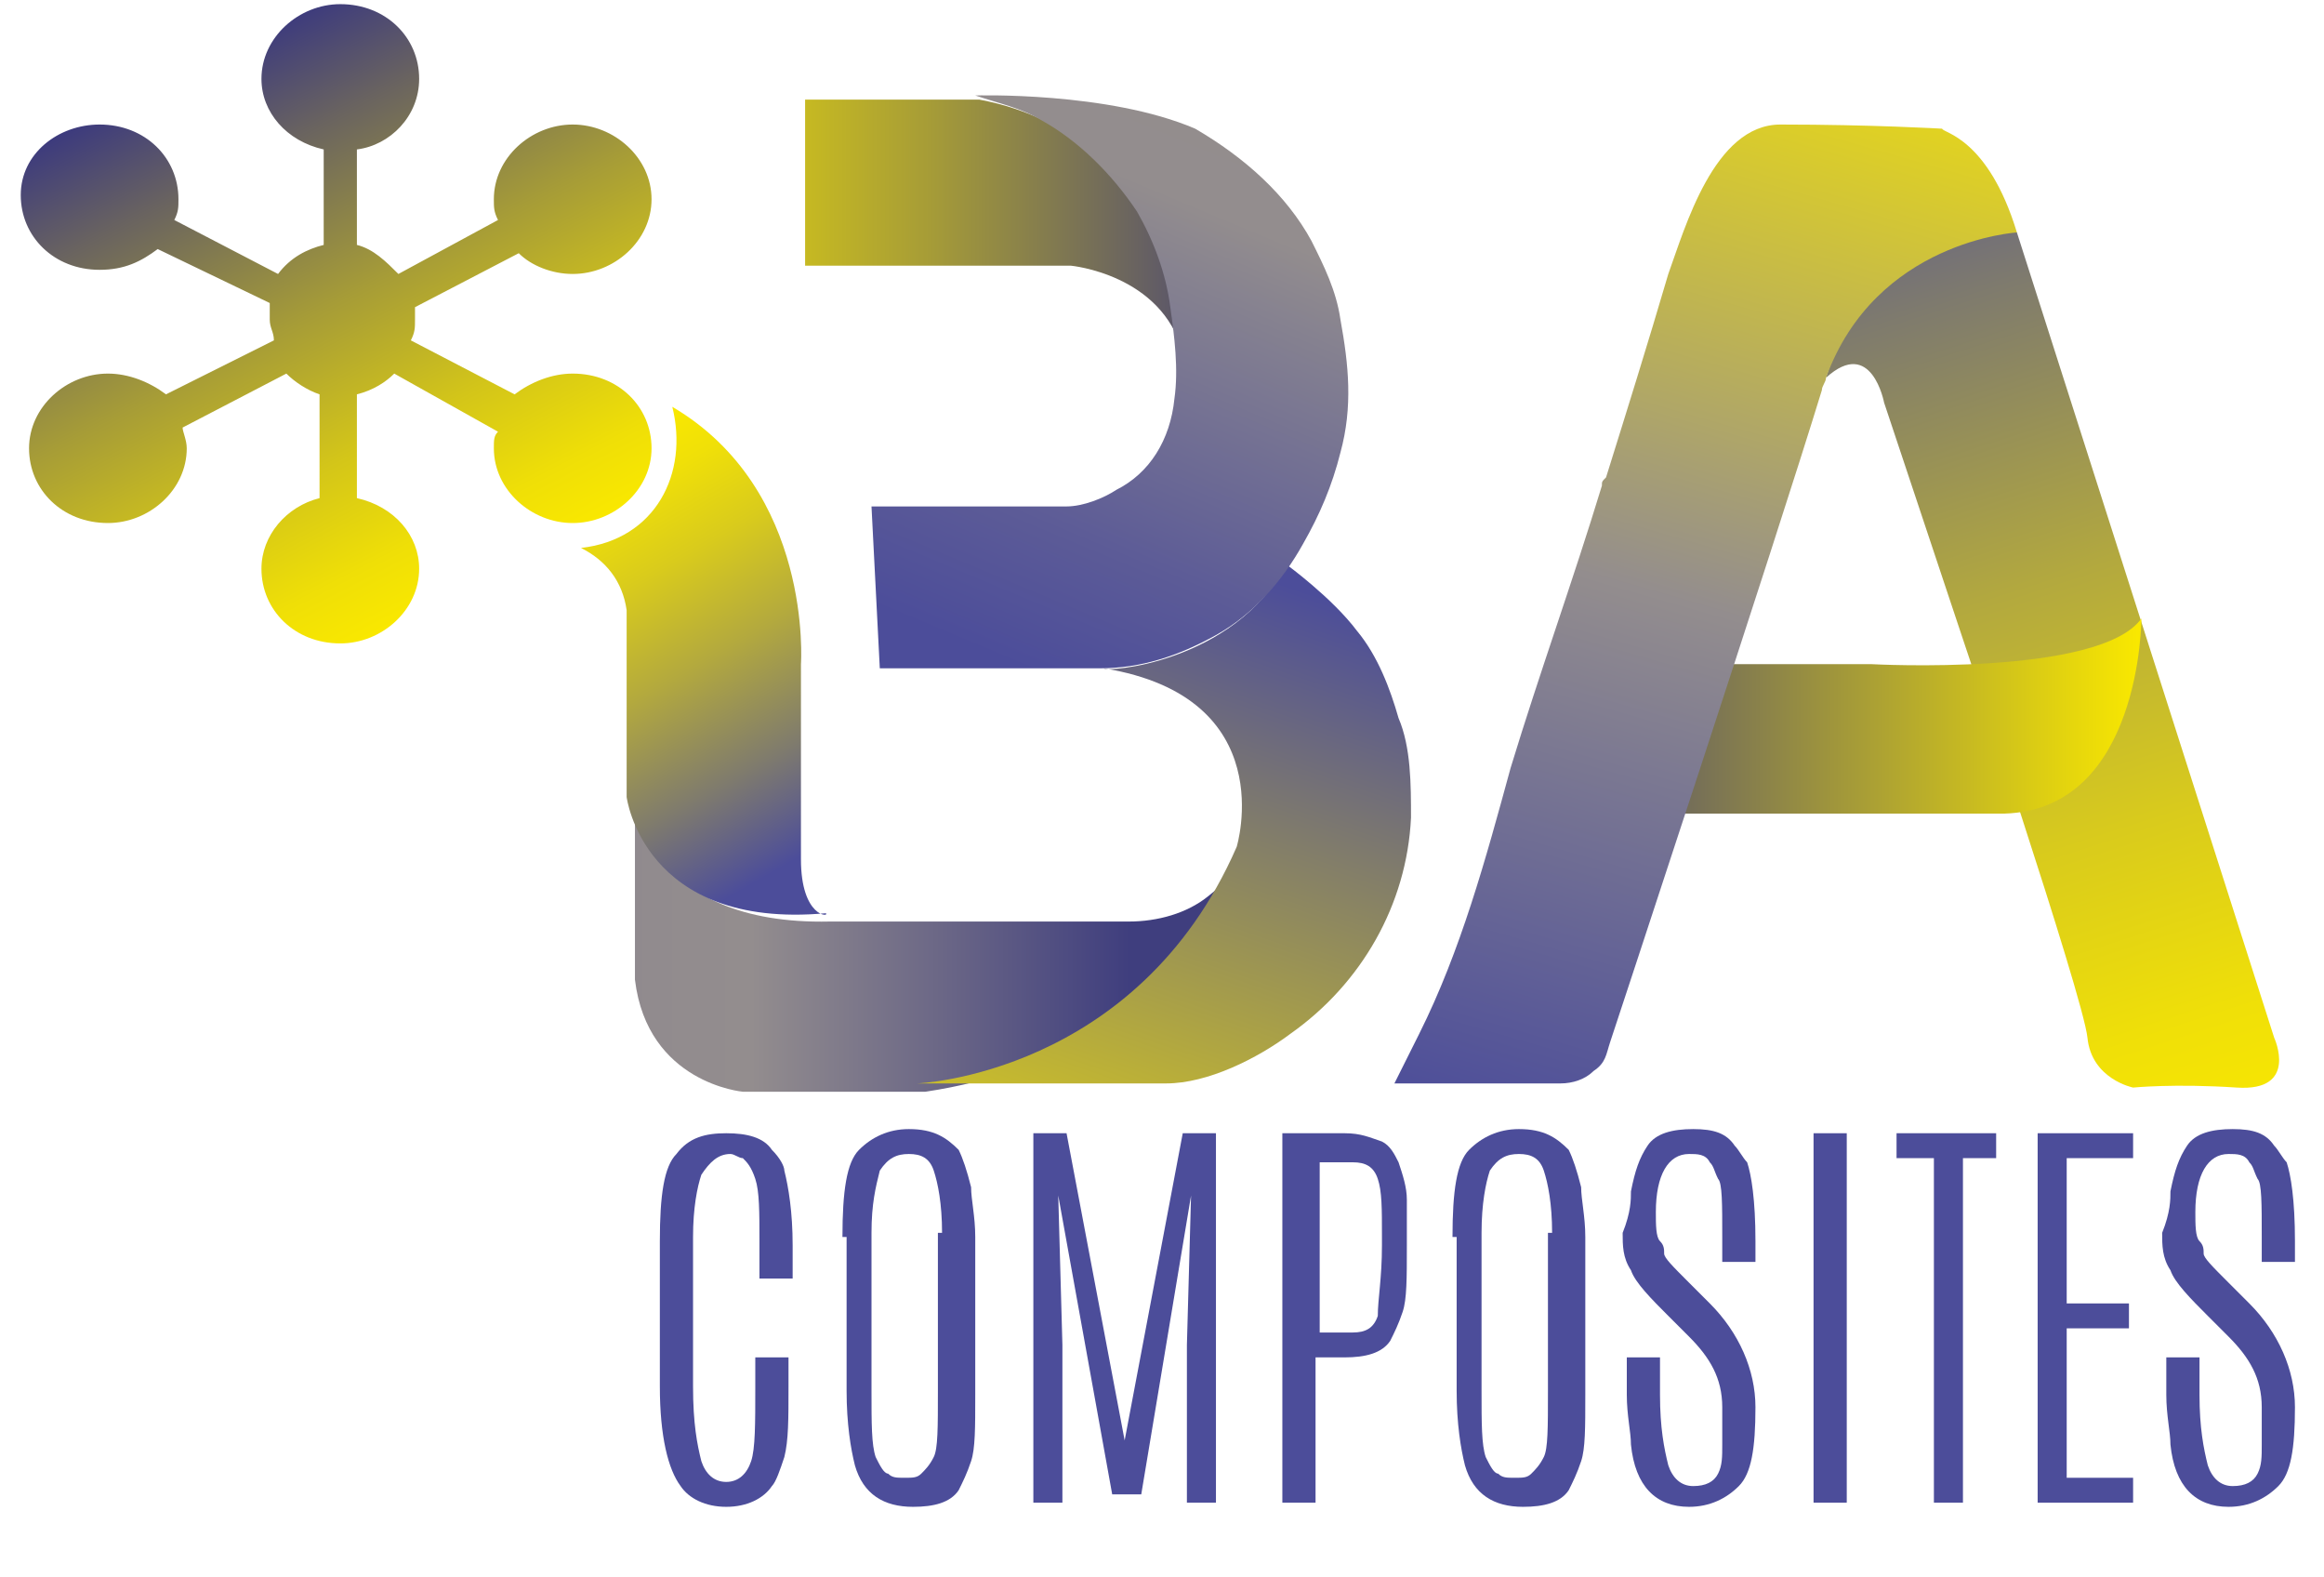
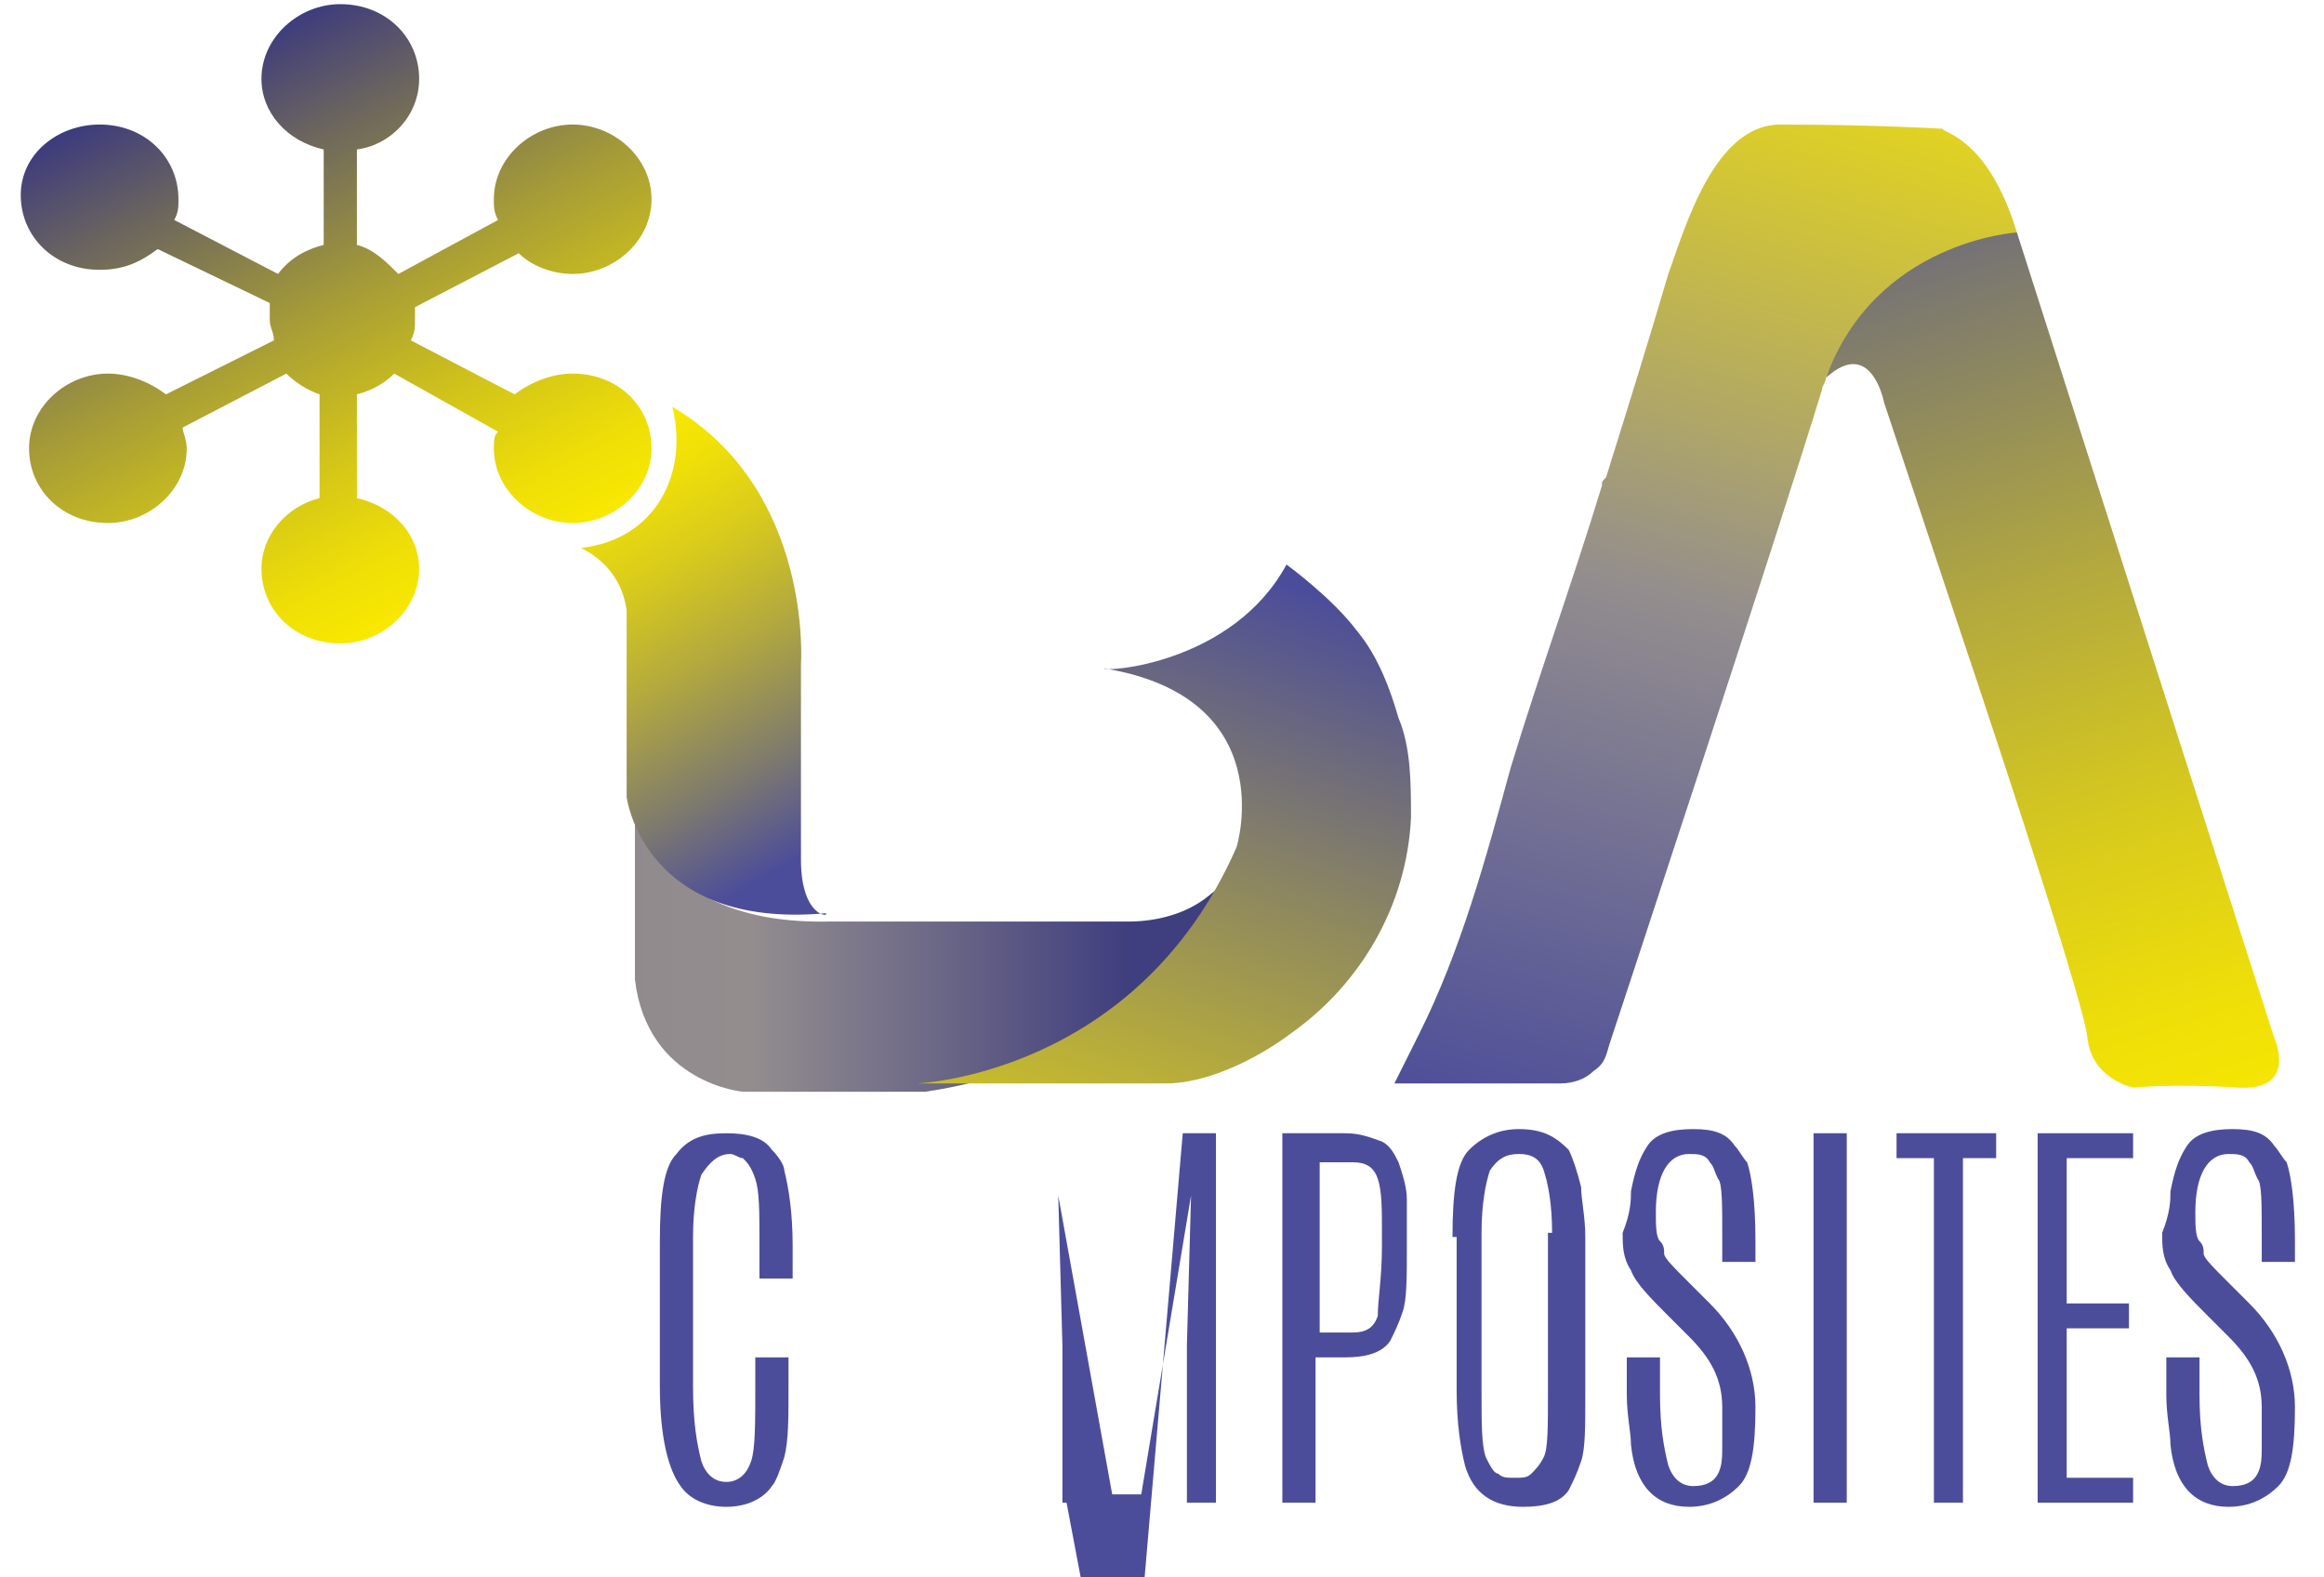
<svg xmlns="http://www.w3.org/2000/svg" version="1.1" id="Capa_1" x="0px" y="0px" viewBox="0 0 56 38" style="enable-background:new 0 0 56 38;" xml:space="preserve">
  <style type="text/css">
	.st0{fill:url(#SVGID_1_);}
	.st1{fill:url(#SVGID_2_);}
	.st2{fill:url(#SVGID_3_);}
	.st3{fill:url(#SVGID_4_);}
	.st4{fill:url(#SVGID_5_);}
	.st5{display:none;fill:url(#SVGID_6_);}
	.st6{fill:url(#SVGID_7_);}
	.st7{fill:url(#SVGID_8_);}
	.st8{fill:url(#SVGID_9_);}
	.st9{fill:url(#SVGID_10_);}
	.st10{fill:url(#SVGID_11_);}
	.st11{fill:#4C4D9A;}
</style>
  <g>
    <g>
      <linearGradient id="SVGID_1_" gradientUnits="userSpaceOnUse" x1="13.042" y1="5.48" x2="30.593" y2="5.48">
        <stop offset="0" style="stop-color:#F9E800" />
        <stop offset="0.108" style="stop-color:#EFDF07" />
        <stop offset="0.293" style="stop-color:#D3C519" />
        <stop offset="0.533" style="stop-color:#A69C37" />
        <stop offset="0.817" style="stop-color:#696360" />
        <stop offset="1" style="stop-color:#3D3B7D" />
      </linearGradient>
-       <path class="st0" d="M19.4,2.4v4h6.4c0,0,2.2,0.2,2.7,2.1c0,0-0.1-5.2-4.9-6.1H19.4z" />
      <linearGradient id="SVGID_2_" gradientUnits="userSpaceOnUse" x1="12.807" y1="22.702" x2="31.205" y2="22.702">
        <stop offset="0" style="stop-color:#4C4D9A" />
        <stop offset="1.045067e-02" style="stop-color:#585898" />
        <stop offset="3.479473e-02" style="stop-color:#6E6B94" />
        <stop offset="6.355206e-02" style="stop-color:#7F7B91" />
        <stop offset="9.911862e-02" style="stop-color:#8A858F" />
        <stop offset="0.149" style="stop-color:#918B8E" />
        <stop offset="0.288" style="stop-color:#938D8E" />
        <stop offset="0.542" style="stop-color:#6A6686" />
        <stop offset="0.784" style="stop-color:#3F3E7E" />
      </linearGradient>
      <path class="st1" d="M15.3,19.3c0,0,0.3,3,4.7,2.9h7.2c0.7,0,1.4-0.2,1.9-0.6c0.5-0.4,1-0.8,1.1-1.8c0,0-1.2,5.5-7.9,6.5h-4.4    c0,0-2.3-0.2-2.6-2.7L15.3,19.3z" />
      <linearGradient id="SVGID_3_" gradientUnits="userSpaceOnUse" x1="24.67" y1="33.277" x2="32.087" y2="11.384">
        <stop offset="0" style="stop-color:#F9E800" />
        <stop offset="0.191" style="stop-color:#D8CA1E" />
        <stop offset="0.61" style="stop-color:#847F68" />
        <stop offset="0.874" style="stop-color:#4C4D9A" />
      </linearGradient>
      <path class="st2" d="M31,13.6c0,0,1.1,0.8,1.7,1.6c0.5,0.6,0.8,1.4,1,2.1C34,18,34,18.9,34,19.7c-0.1,2.1-1.2,4-2.9,5.2    c-0.8,0.6-2,1.2-3,1.2c-0.4,0-6,0-6,0s5.3-0.2,7.7-5.7c0,0,1.1-3.6-3.2-4.3C26.6,16.2,29.7,16,31,13.6z" />
      <linearGradient id="SVGID_4_" gradientUnits="userSpaceOnUse" x1="24.088" y1="15.866" x2="33.432" y2="-6.469">
        <stop offset="0" style="stop-color:#4C4D9A" />
        <stop offset="0.14" style="stop-color:#5C5B97" />
        <stop offset="0.412" style="stop-color:#858190" />
        <stop offset="0.492" style="stop-color:#938D8E" />
        <stop offset="0.705" style="stop-color:#948E8C" />
        <stop offset="0.782" style="stop-color:#999385" />
        <stop offset="0.836" style="stop-color:#A29A7A" />
        <stop offset="0.881" style="stop-color:#AEA569" />
        <stop offset="0.918" style="stop-color:#BEB353" />
        <stop offset="0.952" style="stop-color:#D1C437" />
        <stop offset="0.982" style="stop-color:#E8D918" />
        <stop offset="1" style="stop-color:#F9E800" />
      </linearGradient>
-       <path class="st3" d="M21,12.2c0,0,4.7,0,4.7,0c0.4,0,0.9-0.2,1.2-0.4c0.8-0.4,1.3-1.2,1.4-2.2c0.1-0.7,0-1.5-0.1-2.2    c-0.1-0.8-0.4-1.6-0.8-2.3c-0.6-0.9-1.4-1.7-2.3-2.2c-0.5-0.3-1-0.4-1.6-0.6c0,0,3.2-0.1,5.3,0.8C30,3.8,31,4.7,31.6,5.8    c0.3,0.6,0.6,1.2,0.7,1.9c0.2,1.1,0.3,2.1,0,3.2c-0.2,0.8-0.5,1.5-0.9,2.2c-0.5,0.9-1.2,1.7-2.1,2.2c-0.9,0.5-1.8,0.8-2.8,0.8    h-5.3L21,12.2z" />
      <linearGradient id="SVGID_5_" gradientUnits="userSpaceOnUse" x1="14.088" y1="11.073" x2="19.496" y2="20.513">
        <stop offset="0" style="stop-color:#F9E800" />
        <stop offset="0.113" style="stop-color:#F0E008" />
        <stop offset="0.293" style="stop-color:#D9CB1C" />
        <stop offset="0.518" style="stop-color:#B3A93E" />
        <stop offset="0.776" style="stop-color:#7F7B6D" />
        <stop offset="1" style="stop-color:#4C4D9A" />
      </linearGradient>
      <path class="st4" d="M19.3,20.7c0-1.5,0-4.7,0-4.7s0.3-4.2-3.1-6.2c0.4,1.6-0.4,3.2-2.2,3.4c0.6,0.3,1,0.8,1.1,1.5v4.5    c0,0,0.4,3.2,4.8,2.8C20,22.1,19.3,22.1,19.3,20.7z" />
      <linearGradient id="SVGID_6_" gradientUnits="userSpaceOnUse" x1="12.828" y1="8.827" x2="14.809" y2="12.284">
        <stop offset="0" style="stop-color:#F9E800" />
        <stop offset="0.113" style="stop-color:#F0E008" />
        <stop offset="0.293" style="stop-color:#D9CB1C" />
        <stop offset="0.518" style="stop-color:#B3A93E" />
        <stop offset="0.776" style="stop-color:#7F7B6D" />
        <stop offset="1" style="stop-color:#4C4D9A" />
      </linearGradient>
      <path class="st5" d="M16.3,9.8c-0.7-0.4-1.6-0.8-2.7-0.9c0,0-2.3-0.1-2.2,2.2c0,0,0.1,1.2,1.2,1.6c0.5,0.2,1.1,0.4,1.5,0.6    C15.6,12.9,16.4,11.3,16.3,9.8z" />
      <linearGradient id="SVGID_7_" gradientUnits="userSpaceOnUse" x1="20.047" y1="22.119" x2="20.049" y2="22.123">
        <stop offset="0" style="stop-color:#F9E800" />
        <stop offset="0.113" style="stop-color:#F0E008" />
        <stop offset="0.293" style="stop-color:#D9CB1C" />
        <stop offset="0.518" style="stop-color:#B3A93E" />
        <stop offset="0.776" style="stop-color:#7F7B6D" />
        <stop offset="1" style="stop-color:#4C4D9A" />
      </linearGradient>
      <path class="st6" d="M20,22.1C20,22.1,20.1,22.1,20,22.1C20,22.1,20,22.1,20,22.1z" />
      <linearGradient id="SVGID_8_" gradientUnits="userSpaceOnUse" x1="11.393" y1="14.054" x2="4.912" y2="1.477">
        <stop offset="0" style="stop-color:#F9E800" />
        <stop offset="0.108" style="stop-color:#EFDF07" />
        <stop offset="0.293" style="stop-color:#D3C519" />
        <stop offset="0.533" style="stop-color:#A69C37" />
        <stop offset="0.817" style="stop-color:#696360" />
        <stop offset="1" style="stop-color:#3D3B7D" />
      </linearGradient>
      <path class="st7" d="M15.7,10.8c0,1-0.9,1.8-1.9,1.8s-1.9-0.8-1.9-1.8c0-0.2,0-0.3,0.1-0.4L9.5,9C9.3,9.2,9,9.4,8.6,9.5V12    c0.9,0.2,1.5,0.9,1.5,1.7c0,1-0.9,1.8-1.9,1.8c-1.1,0-1.9-0.8-1.9-1.8c0-0.8,0.6-1.5,1.4-1.7V9.5C7.4,9.4,7.1,9.2,6.9,9l-2.5,1.3    c0,0.1,0.1,0.3,0.1,0.5c0,1-0.9,1.8-1.9,1.8c-1.1,0-1.9-0.8-1.9-1.8c0-1,0.9-1.8,1.9-1.8c0.5,0,1,0.2,1.4,0.5l2.6-1.3    c0-0.2-0.1-0.3-0.1-0.5c0-0.1,0-0.3,0-0.4l0,0L3.8,6C3.4,6.3,3,6.5,2.4,6.5c-1.1,0-1.9-0.8-1.9-1.8S1.4,3,2.4,3    c1.1,0,1.9,0.8,1.9,1.8c0,0.2,0,0.3-0.1,0.5l2.5,1.3C7,6.2,7.4,6,7.8,5.9V3.6C6.9,3.4,6.3,2.7,6.3,1.9c0-1,0.9-1.8,1.9-1.8    c1.1,0,1.9,0.8,1.9,1.8c0,0.9-0.7,1.6-1.5,1.7v2.3C9,6,9.3,6.3,9.6,6.6L12,5.3c-0.1-0.2-0.1-0.3-0.1-0.5c0-1,0.9-1.8,1.9-1.8    s1.9,0.8,1.9,1.8s-0.9,1.8-1.9,1.8c-0.5,0-1-0.2-1.3-0.5L10,7.4c0,0.1,0,0.2,0,0.3c0,0.2,0,0.3-0.1,0.5l2.5,1.3    C12.8,9.2,13.3,9,13.8,9C14.9,9,15.7,9.8,15.7,10.8z" />
    </g>
    <linearGradient id="SVGID_9_" gradientUnits="userSpaceOnUse" x1="52.913" y1="27.951" x2="43.011" y2="-2.803">
      <stop offset="0" style="stop-color:#F9E800" />
      <stop offset="9.628953e-02" style="stop-color:#F0E008" />
      <stop offset="0.25" style="stop-color:#D9CB1C" />
      <stop offset="0.443" style="stop-color:#B3A93E" />
      <stop offset="0.664" style="stop-color:#7F7B6D" />
      <stop offset="0.855" style="stop-color:#4C4D9A" />
    </linearGradient>
    <path class="st8" d="M47.2,15.1l-1.8-5.4c0,0-0.3-1.6-1.4-0.6c0,0,1.4-4.9,4.6-3.5L54.8,25c0,0,0.6,1.3-0.9,1.2   c-1.5-0.1-2.5,0-2.5,0s-1-0.2-1.1-1.2C50.2,24,47.2,15.1,47.2,15.1z" />
    <linearGradient id="SVGID_10_" gradientUnits="userSpaceOnUse" x1="36.132" y1="17.229" x2="51.526" y2="17.229">
      <stop offset="0" style="stop-color:#3D3B7D" />
      <stop offset="1" style="stop-color:#F9E800" />
    </linearGradient>
-     <path class="st9" d="M45.1,16c0,0,5.5,0.3,6.5-1.1c0,0,0,4.6-3.3,4.7c-3.3,0-12.1,0-12.1,0l1.2-3.6H45.1z" />
    <linearGradient id="SVGID_11_" gradientUnits="userSpaceOnUse" x1="37.703" y1="27.692" x2="46.199" y2="-1.838">
      <stop offset="0" style="stop-color:#4C4D9A" />
      <stop offset="0.298" style="stop-color:#7B7892" />
      <stop offset="0.438" style="stop-color:#938D8E" />
      <stop offset="0.578" style="stop-color:#AFA668" />
      <stop offset="0.867" style="stop-color:#E4D51D" />
      <stop offset="1" style="stop-color:#F9E800" />
    </linearGradient>
    <path class="st10" d="M48.6,5.6c0,0-3.4,0.2-4.6,3.5c0,0.1-0.1,0.2-0.1,0.3c-1.1,3.6-5.1,15.7-5.1,15.7c-0.1,0.3-0.1,0.5-0.4,0.7   c-0.2,0.2-0.5,0.3-0.8,0.3c-0.9,0-3.1,0-4,0c0,0,0,0,0,0l0.6-1.2c1-2,1.6-4.2,2.2-6.4c0.7-2.3,1.5-4.5,2.2-6.8c0-0.1,0-0.1,0.1-0.2   c0.5-1.6,1-3.2,1.5-4.9c0.4-1.1,1.1-3.6,2.7-3.6c2.2,0,3.9,0.1,3.9,0.1c0,0,0,0,0,0C46.8,3.2,47.9,3.3,48.6,5.6z" />
    <g>
      <path class="st11" d="M15.9,29.9c0-1.1,0.1-1.8,0.4-2.1c0.3-0.4,0.7-0.5,1.2-0.5c0.5,0,0.9,0.1,1.1,0.4c0.2,0.2,0.3,0.4,0.3,0.5    c0.1,0.4,0.2,1,0.2,1.8v0.8h-0.8v-0.9c0-0.7,0-1.2-0.1-1.5c-0.1-0.3-0.2-0.4-0.3-0.5c-0.1,0-0.2-0.1-0.3-0.1    c-0.3,0-0.5,0.2-0.7,0.5c-0.1,0.3-0.2,0.8-0.2,1.5v3.6c0,0.9,0.1,1.4,0.2,1.8c0.1,0.3,0.3,0.5,0.6,0.5s0.5-0.2,0.6-0.5    c0.1-0.3,0.1-0.9,0.1-1.8v-0.7H19v0.7c0,0.8,0,1.3-0.1,1.7c-0.1,0.3-0.2,0.6-0.3,0.7c-0.2,0.3-0.6,0.5-1.1,0.5s-0.9-0.2-1.1-0.5    c-0.3-0.4-0.5-1.2-0.5-2.4V29.9z" />
-       <path class="st11" d="M20.3,29.8c0-1.1,0.1-1.8,0.4-2.1c0.3-0.3,0.7-0.5,1.2-0.5c0.6,0,0.9,0.2,1.2,0.5c0.1,0.2,0.2,0.5,0.3,0.9    c0,0.3,0.1,0.7,0.1,1.2v3.8c0,0.8,0,1.3-0.1,1.6c-0.1,0.3-0.2,0.5-0.3,0.7c-0.2,0.3-0.6,0.4-1.1,0.4c-0.7,0-1.2-0.3-1.4-1    c-0.1-0.4-0.2-1-0.2-1.8V29.8z M22.7,29.7c0-0.7-0.1-1.2-0.2-1.5c-0.1-0.3-0.3-0.4-0.6-0.4c-0.3,0-0.5,0.1-0.7,0.4    C21.1,28.6,21,29,21,29.7v3.8c0,0.8,0,1.3,0.1,1.6c0.1,0.2,0.2,0.4,0.3,0.4c0.1,0.1,0.2,0.1,0.4,0.1c0.2,0,0.3,0,0.4-0.1    c0.1-0.1,0.2-0.2,0.3-0.4c0.1-0.2,0.1-0.7,0.1-1.6V29.7z" />
-       <path class="st11" d="M28.5,27.3h0.8v8.9h-0.7v-3.8l0.1-3.6L27.5,36h-0.7l-1.3-7.2l0.1,3.6v3.8h-0.7v-8.9h0.8l1.4,7.4L28.5,27.3z" />
+       <path class="st11" d="M28.5,27.3h0.8v8.9h-0.7v-3.8l0.1-3.6L27.5,36h-0.7l-1.3-7.2l0.1,3.6v3.8h-0.7h0.8l1.4,7.4L28.5,27.3z" />
      <path class="st11" d="M30.9,27.3h1.5c0.4,0,0.6,0.1,0.9,0.2c0.2,0.1,0.3,0.3,0.4,0.5c0.1,0.3,0.2,0.6,0.2,0.9c0,0.3,0,0.6,0,1V30    c0,0.8,0,1.3-0.1,1.6c-0.1,0.3-0.2,0.5-0.3,0.7c-0.2,0.3-0.6,0.4-1.1,0.4h-0.7v3.5h-0.8V27.3z M33.3,30v-0.2c0-0.7,0-1.1-0.1-1.4    c-0.1-0.3-0.3-0.4-0.6-0.4h-0.8v4.1h0.8c0.3,0,0.5-0.1,0.6-0.4C33.2,31.3,33.3,30.8,33.3,30z" />
      <path class="st11" d="M35,29.8c0-1.1,0.1-1.8,0.4-2.1c0.3-0.3,0.7-0.5,1.2-0.5c0.6,0,0.9,0.2,1.2,0.5c0.1,0.2,0.2,0.5,0.3,0.9    c0,0.3,0.1,0.7,0.1,1.2v3.8c0,0.8,0,1.3-0.1,1.6c-0.1,0.3-0.2,0.5-0.3,0.7c-0.2,0.3-0.6,0.4-1.1,0.4c-0.7,0-1.2-0.3-1.4-1    c-0.1-0.4-0.2-1-0.2-1.8V29.8z M37.4,29.7c0-0.7-0.1-1.2-0.2-1.5c-0.1-0.3-0.3-0.4-0.6-0.4c-0.3,0-0.5,0.1-0.7,0.4    c-0.1,0.3-0.2,0.8-0.2,1.5v3.8c0,0.8,0,1.3,0.1,1.6c0.1,0.2,0.2,0.4,0.3,0.4c0.1,0.1,0.2,0.1,0.4,0.1c0.2,0,0.3,0,0.4-0.1    c0.1-0.1,0.2-0.2,0.3-0.4c0.1-0.2,0.1-0.7,0.1-1.6V29.7z" />
      <path class="st11" d="M39.3,28.7c0.1-0.5,0.2-0.8,0.4-1.1c0.2-0.3,0.6-0.4,1.1-0.4c0.5,0,0.8,0.1,1,0.4c0.1,0.1,0.2,0.3,0.3,0.4    c0.1,0.3,0.2,0.9,0.2,1.9v0.5h-0.8v-0.6c0-0.8,0-1.3-0.1-1.4c-0.1-0.2-0.1-0.3-0.2-0.4c-0.1-0.2-0.3-0.2-0.5-0.2    c-0.5,0-0.8,0.5-0.8,1.4c0,0.3,0,0.6,0.1,0.7c0.1,0.1,0.1,0.2,0.1,0.3c0,0.1,0.2,0.3,0.6,0.7l0.5,0.5c0.7,0.7,1.1,1.6,1.1,2.5    c0,1-0.1,1.6-0.4,1.9c-0.3,0.3-0.7,0.5-1.2,0.5c-0.8,0-1.3-0.5-1.4-1.5c0-0.3-0.1-0.7-0.1-1.2v-0.9h0.8v0.9c0,0.8,0.1,1.3,0.2,1.7    c0.1,0.3,0.3,0.5,0.6,0.5c0.3,0,0.5-0.1,0.6-0.3c0.1-0.2,0.1-0.4,0.1-0.7c0-0.3,0-0.6,0-0.9c0-0.7-0.3-1.2-0.8-1.7l-0.5-0.5    c-0.4-0.4-0.8-0.8-0.9-1.1c-0.2-0.3-0.2-0.6-0.2-0.9C39.3,29.2,39.3,28.9,39.3,28.7z" />
      <path class="st11" d="M43.7,27.3h0.8v8.9h-0.8V27.3z" />
      <path class="st11" d="M45.6,27.3h2.5v0.6h-0.8v8.3h-0.7v-8.3h-0.9V27.3z" />
      <path class="st11" d="M49.1,27.3h2.3v0.6h-1.6v3.5h1.5V32h-1.5v3.6h1.6v0.6h-2.3V27.3z" />
      <path class="st11" d="M52.3,28.7c0.1-0.5,0.2-0.8,0.4-1.1c0.2-0.3,0.6-0.4,1.1-0.4c0.5,0,0.8,0.1,1,0.4c0.1,0.1,0.2,0.3,0.3,0.4    c0.1,0.3,0.2,0.9,0.2,1.9v0.5h-0.8v-0.6c0-0.8,0-1.3-0.1-1.4c-0.1-0.2-0.1-0.3-0.2-0.4c-0.1-0.2-0.3-0.2-0.5-0.2    c-0.5,0-0.8,0.5-0.8,1.4c0,0.3,0,0.6,0.1,0.7c0.1,0.1,0.1,0.2,0.1,0.3c0,0.1,0.2,0.3,0.6,0.7l0.5,0.5c0.7,0.7,1.1,1.6,1.1,2.5    c0,1-0.1,1.6-0.4,1.9c-0.3,0.3-0.7,0.5-1.2,0.5c-0.8,0-1.3-0.5-1.4-1.5c0-0.3-0.1-0.7-0.1-1.2v-0.9h0.8v0.9c0,0.8,0.1,1.3,0.2,1.7    c0.1,0.3,0.3,0.5,0.6,0.5c0.3,0,0.5-0.1,0.6-0.3c0.1-0.2,0.1-0.4,0.1-0.7c0-0.3,0-0.6,0-0.9c0-0.7-0.3-1.2-0.8-1.7l-0.5-0.5    c-0.4-0.4-0.8-0.8-0.9-1.1c-0.2-0.3-0.2-0.6-0.2-0.9C52.3,29.2,52.3,28.9,52.3,28.7z" />
    </g>
  </g>
</svg>